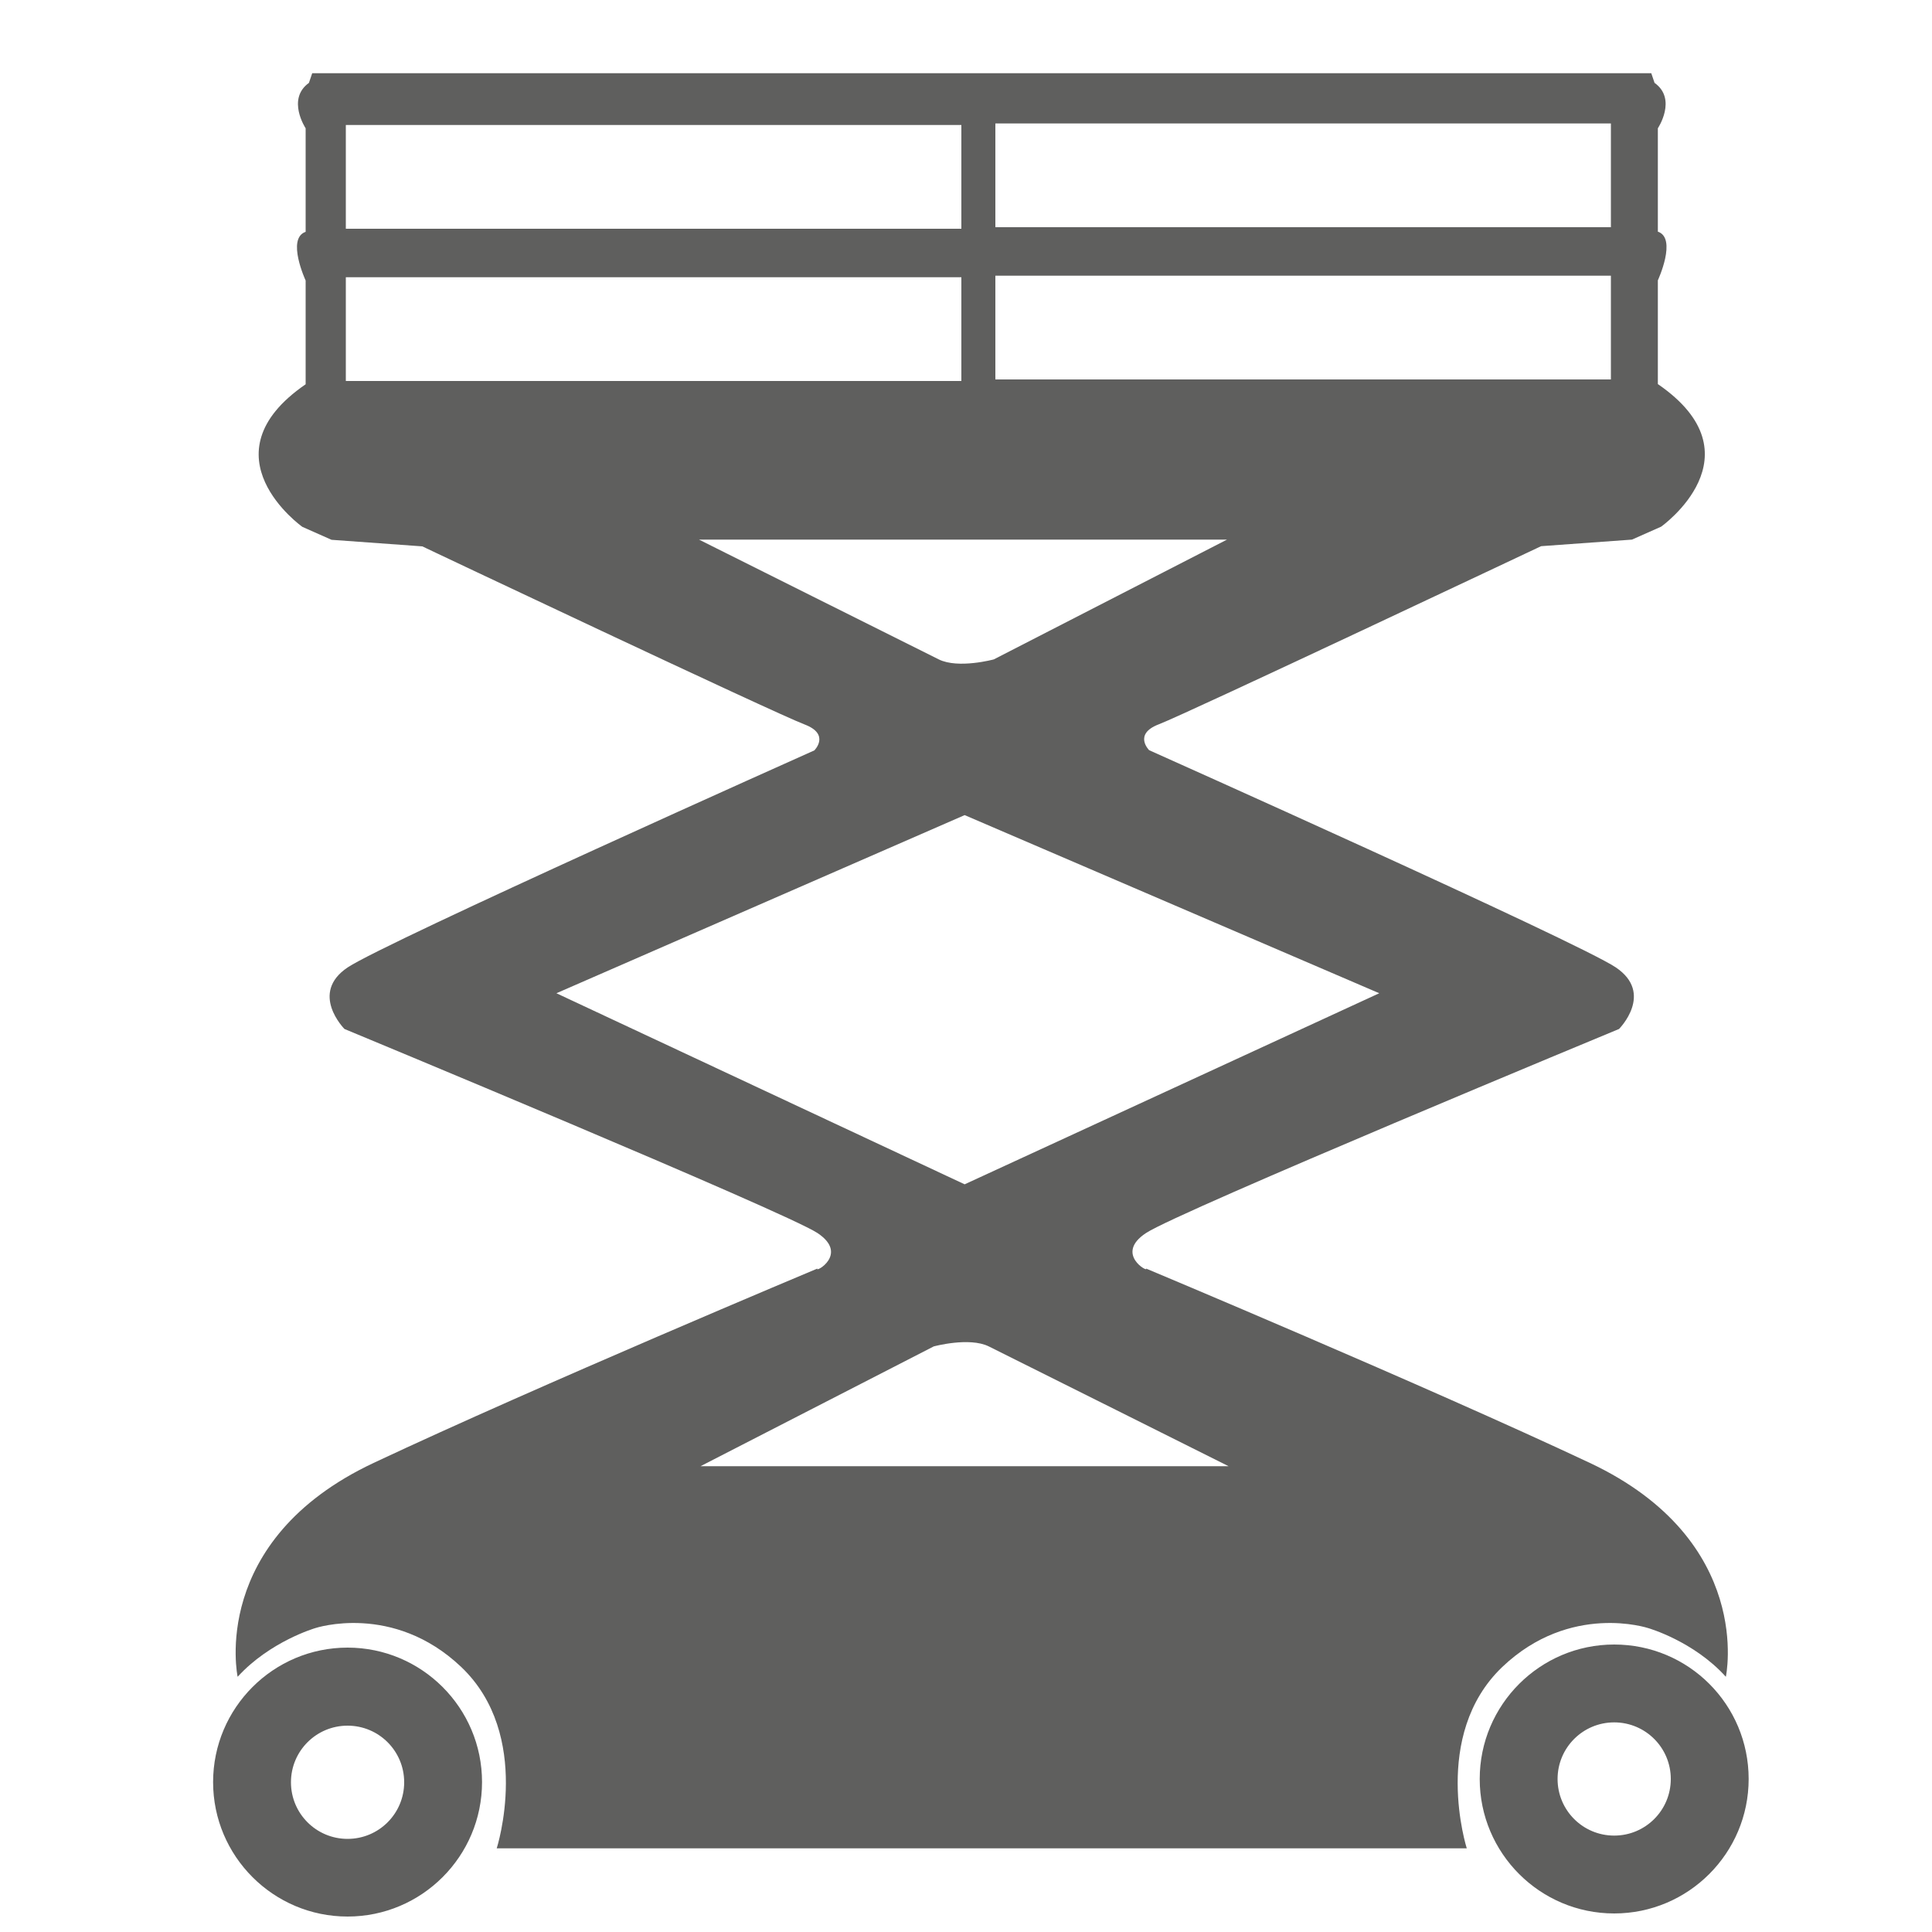
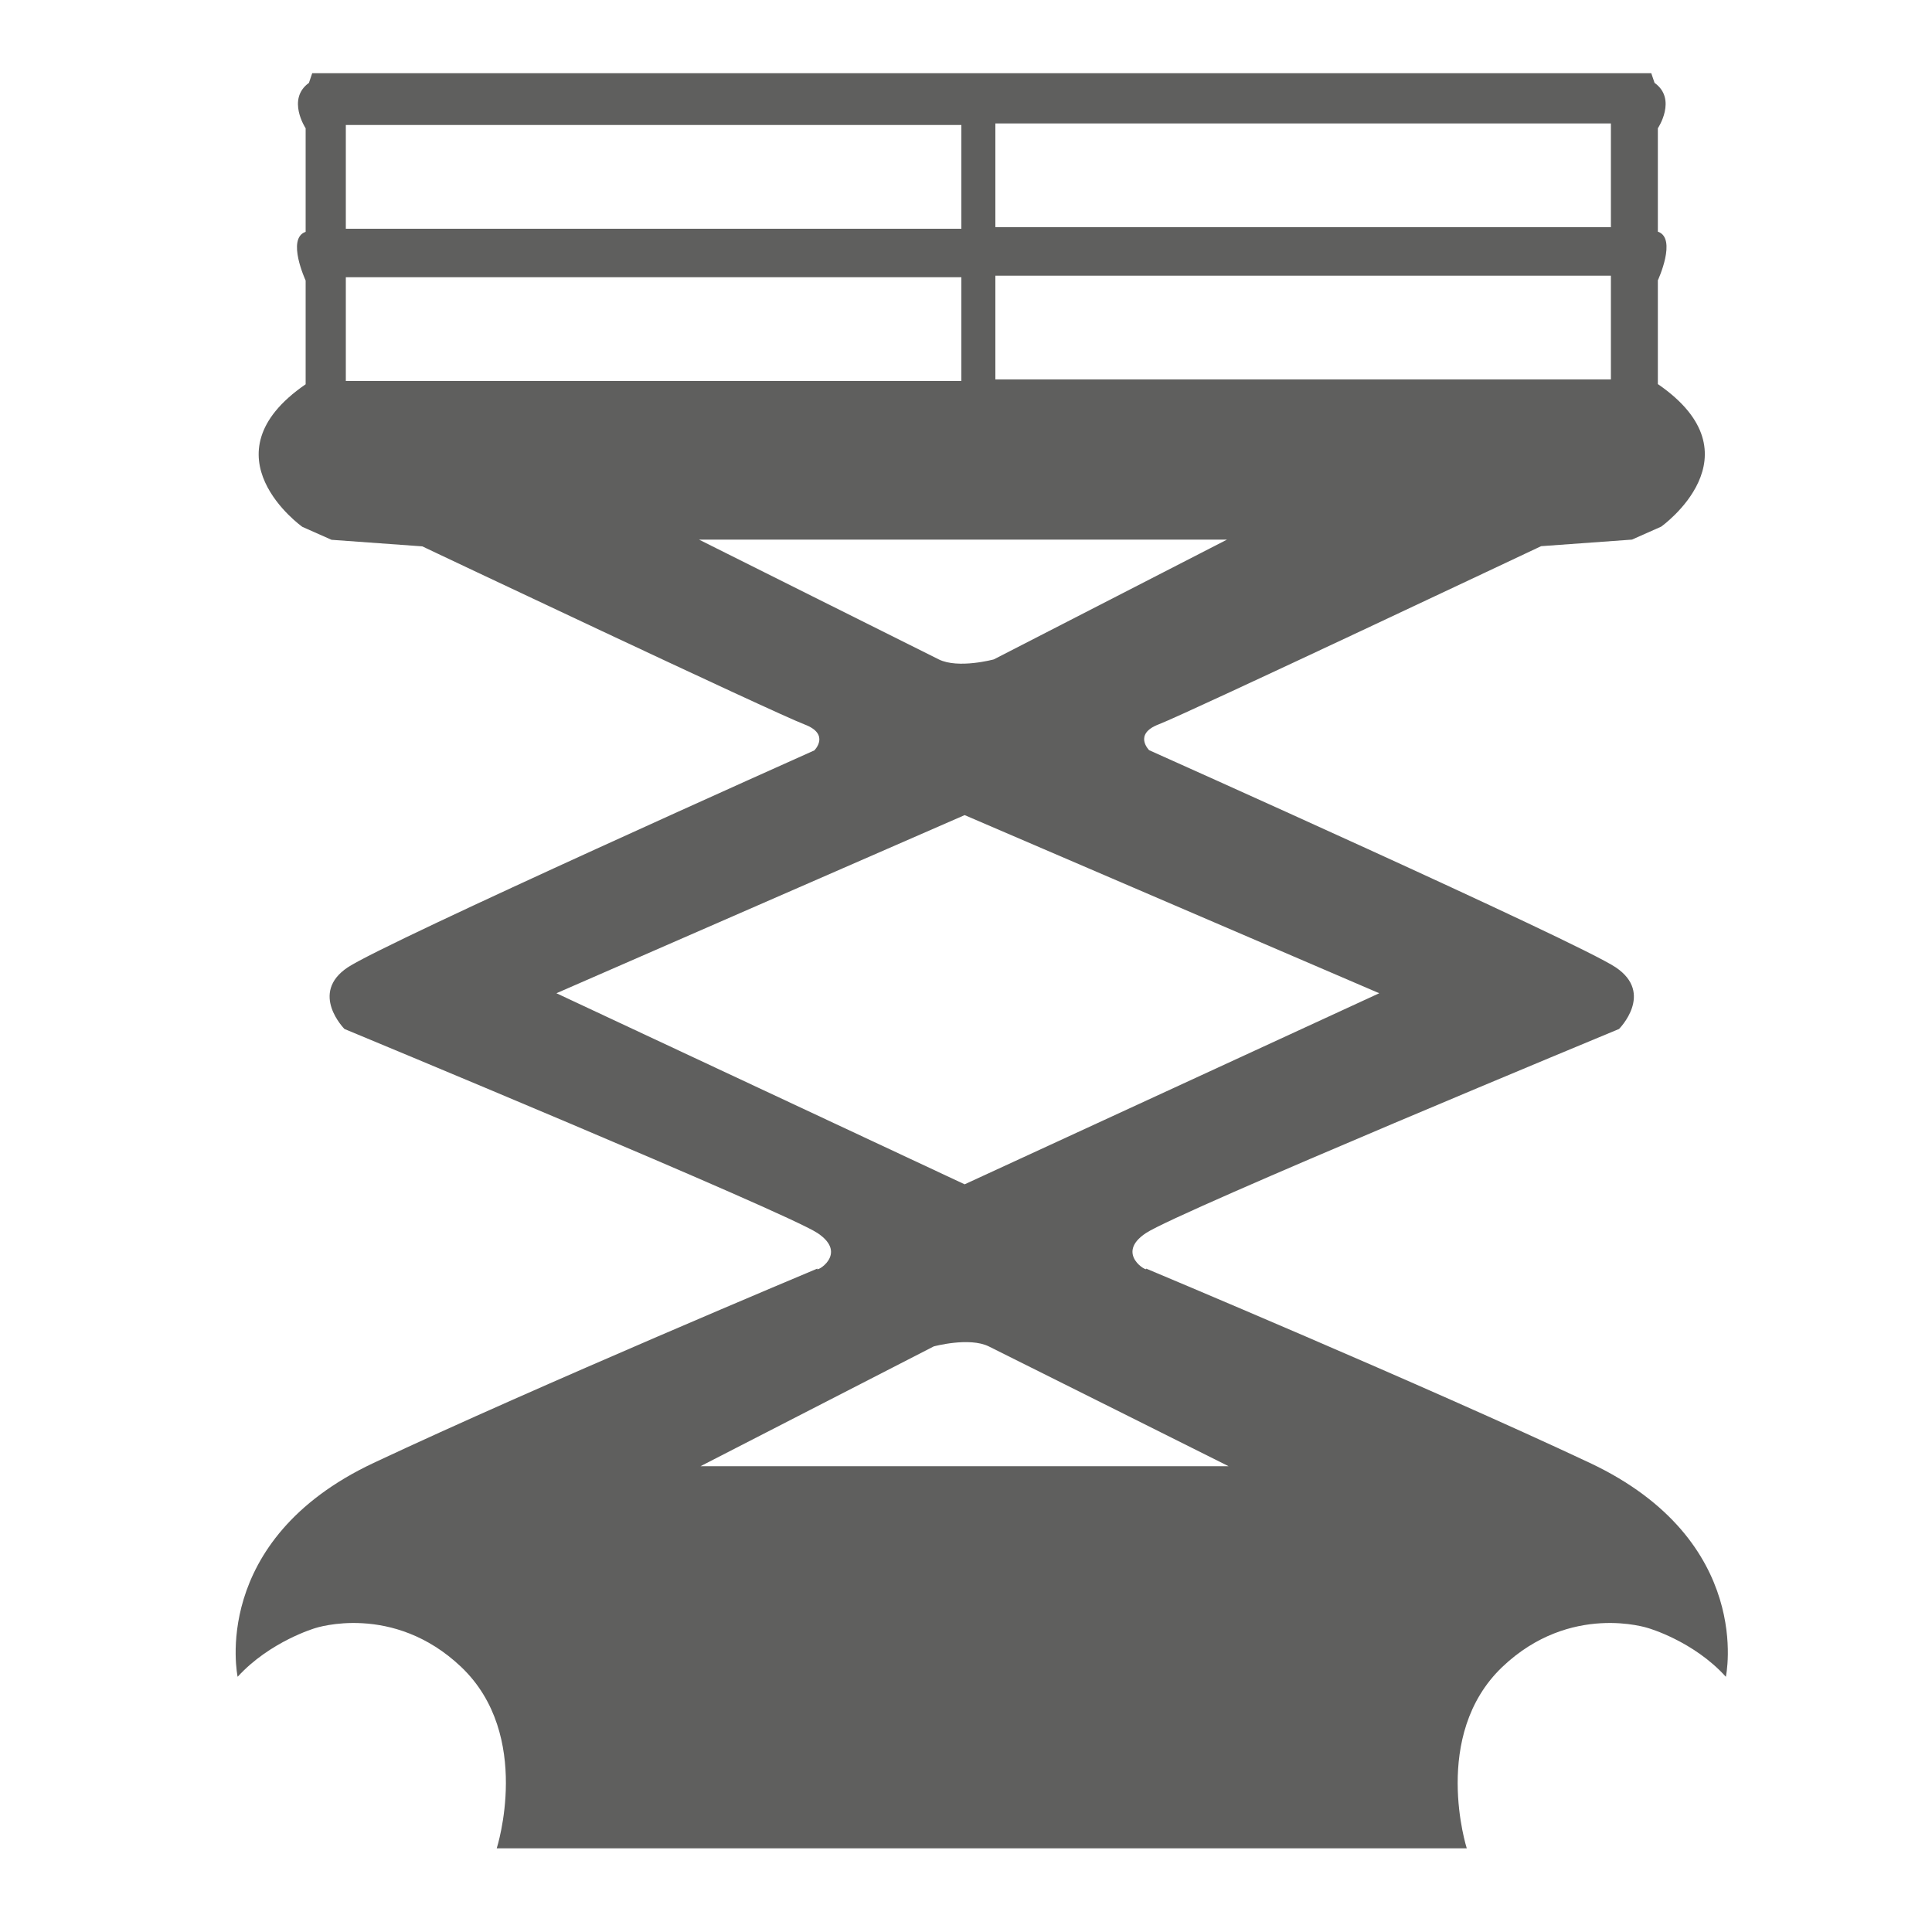
<svg xmlns="http://www.w3.org/2000/svg" xml:space="preserve" style="enable-background:new 0 0 100 100" viewBox="0 0 100 100">
  <style>.st0{fill:#5f5f5e}</style>
  <g id="Icons">
-     <path d="M17.99 85.28c-3.84 0-6.96 3.12-6.96 6.96s3.12 6.96 6.96 6.96 6.96-3.12 6.96-6.96-3.12-6.96-6.96-6.96zm0 9.9c-1.62 0-2.93-1.31-2.93-2.93s1.31-2.93 2.93-2.93 2.93 1.31 2.93 2.93-1.31 2.93-2.93 2.93zM83.55 85.12c-3.84 0-6.96 3.12-6.96 6.96s3.12 6.96 6.96 6.96 6.96-3.12 6.96-6.96c0-3.85-3.11-6.96-6.96-6.96zm0 9.89c-1.62 0-2.93-1.31-2.93-2.93s1.31-2.93 2.93-2.93 2.93 1.31 2.93 2.93-1.31 2.93-2.93 2.93z" class="st0" />
    <path d="M51.52 6.39h31.86v5.37H51.52V6.39zm0 7.88h31.86v5.37H51.52v-5.37zM17.9 6.47h31.86v5.37H17.9V6.47zm0 7.88h31.86v5.37H17.9v-5.37zm18.28 13.58h27.33l-12.07 6.2s-1.84.5-2.85 0-12.41-6.2-12.41-6.2zM28.8 51.41l21.13-9.22 21.46 9.22-21.46 9.89-21.13-9.89zm7.46 24.48 12.07-6.2s1.84-.5 2.85 0 12.41 6.2 12.41 6.2H36.26zm15.28-72.1H16.16l-.17.5c-1.17.84-.17 2.35-.17 2.35V12c-1.01.34 0 2.52 0 2.52v5.37c-5.37 3.69-.17 7.38-.17 7.38l1.51.67 4.7.34c-.03-.01 18.25 8.64 19.79 9.22 1.34.51.5 1.34.5 1.34S20.02 48.73 18 50.07c-2.01 1.34-.17 3.19-.17 3.19s22.79 9.45 24.48 10.56c1.66 1.1-.16 2.08 0 1.84 0 0-14.42 6.04-22.97 10.06-8.55 4.02-7.04 11.07-7.04 11.07 1.68-1.84 4.02-2.52 4.02-2.52s4.02-1.34 7.55 2.01c3.72 3.54 1.84 9.39 1.84 9.39h25.82-1.43 25.82s-1.87-5.85 1.84-9.39c3.52-3.35 7.55-2.01 7.55-2.01s2.35.67 4.02 2.52c0 0 1.51-7.04-7.04-11.07-8.55-4.02-22.97-10.06-22.97-10.06.16.23-1.66-.75 0-1.84C61.01 62.7 83.8 53.26 83.8 53.26s1.84-1.84-.17-3.19c-2.01-1.34-24.15-11.24-24.15-11.24s-.84-.83.5-1.34c1.53-.59 19.82-9.24 19.79-9.22l4.7-.34 1.51-.67s5.2-3.69-.17-7.38v-5.37s1.01-2.18 0-2.52V6.64s1.01-1.51-.17-2.35l-.17-.5H50.1" class="st0" />
  </g>
</svg>